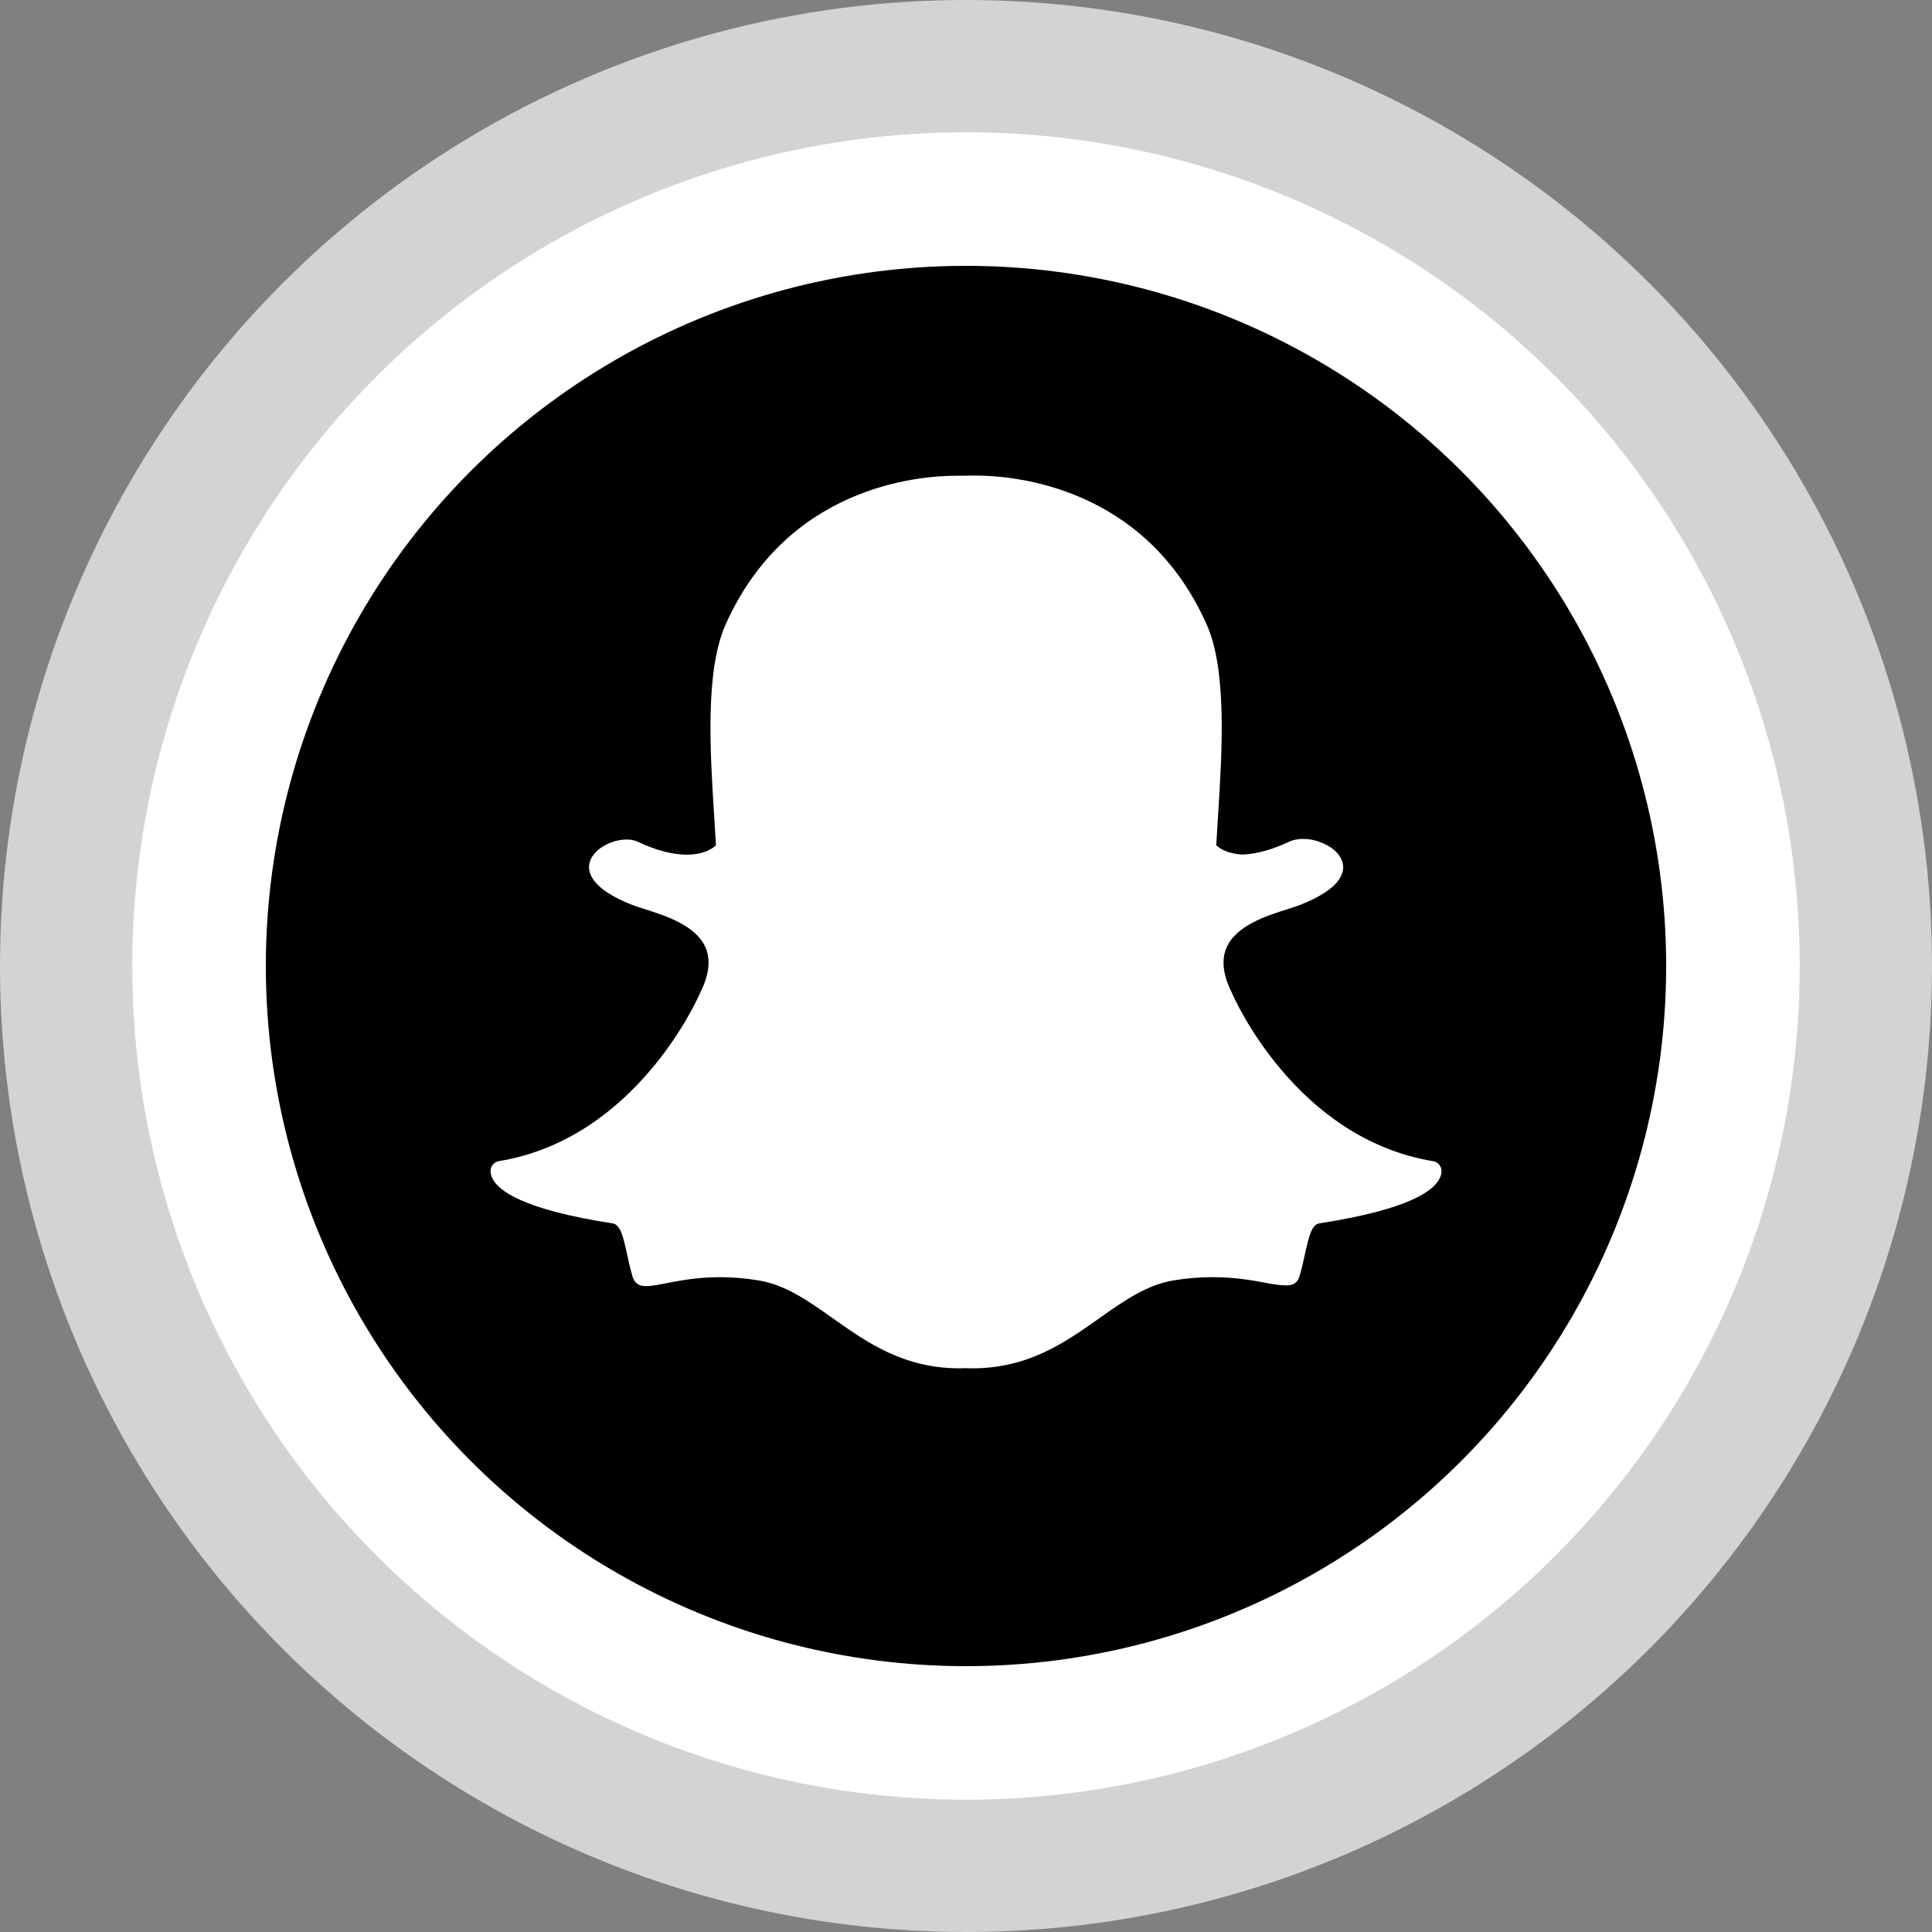
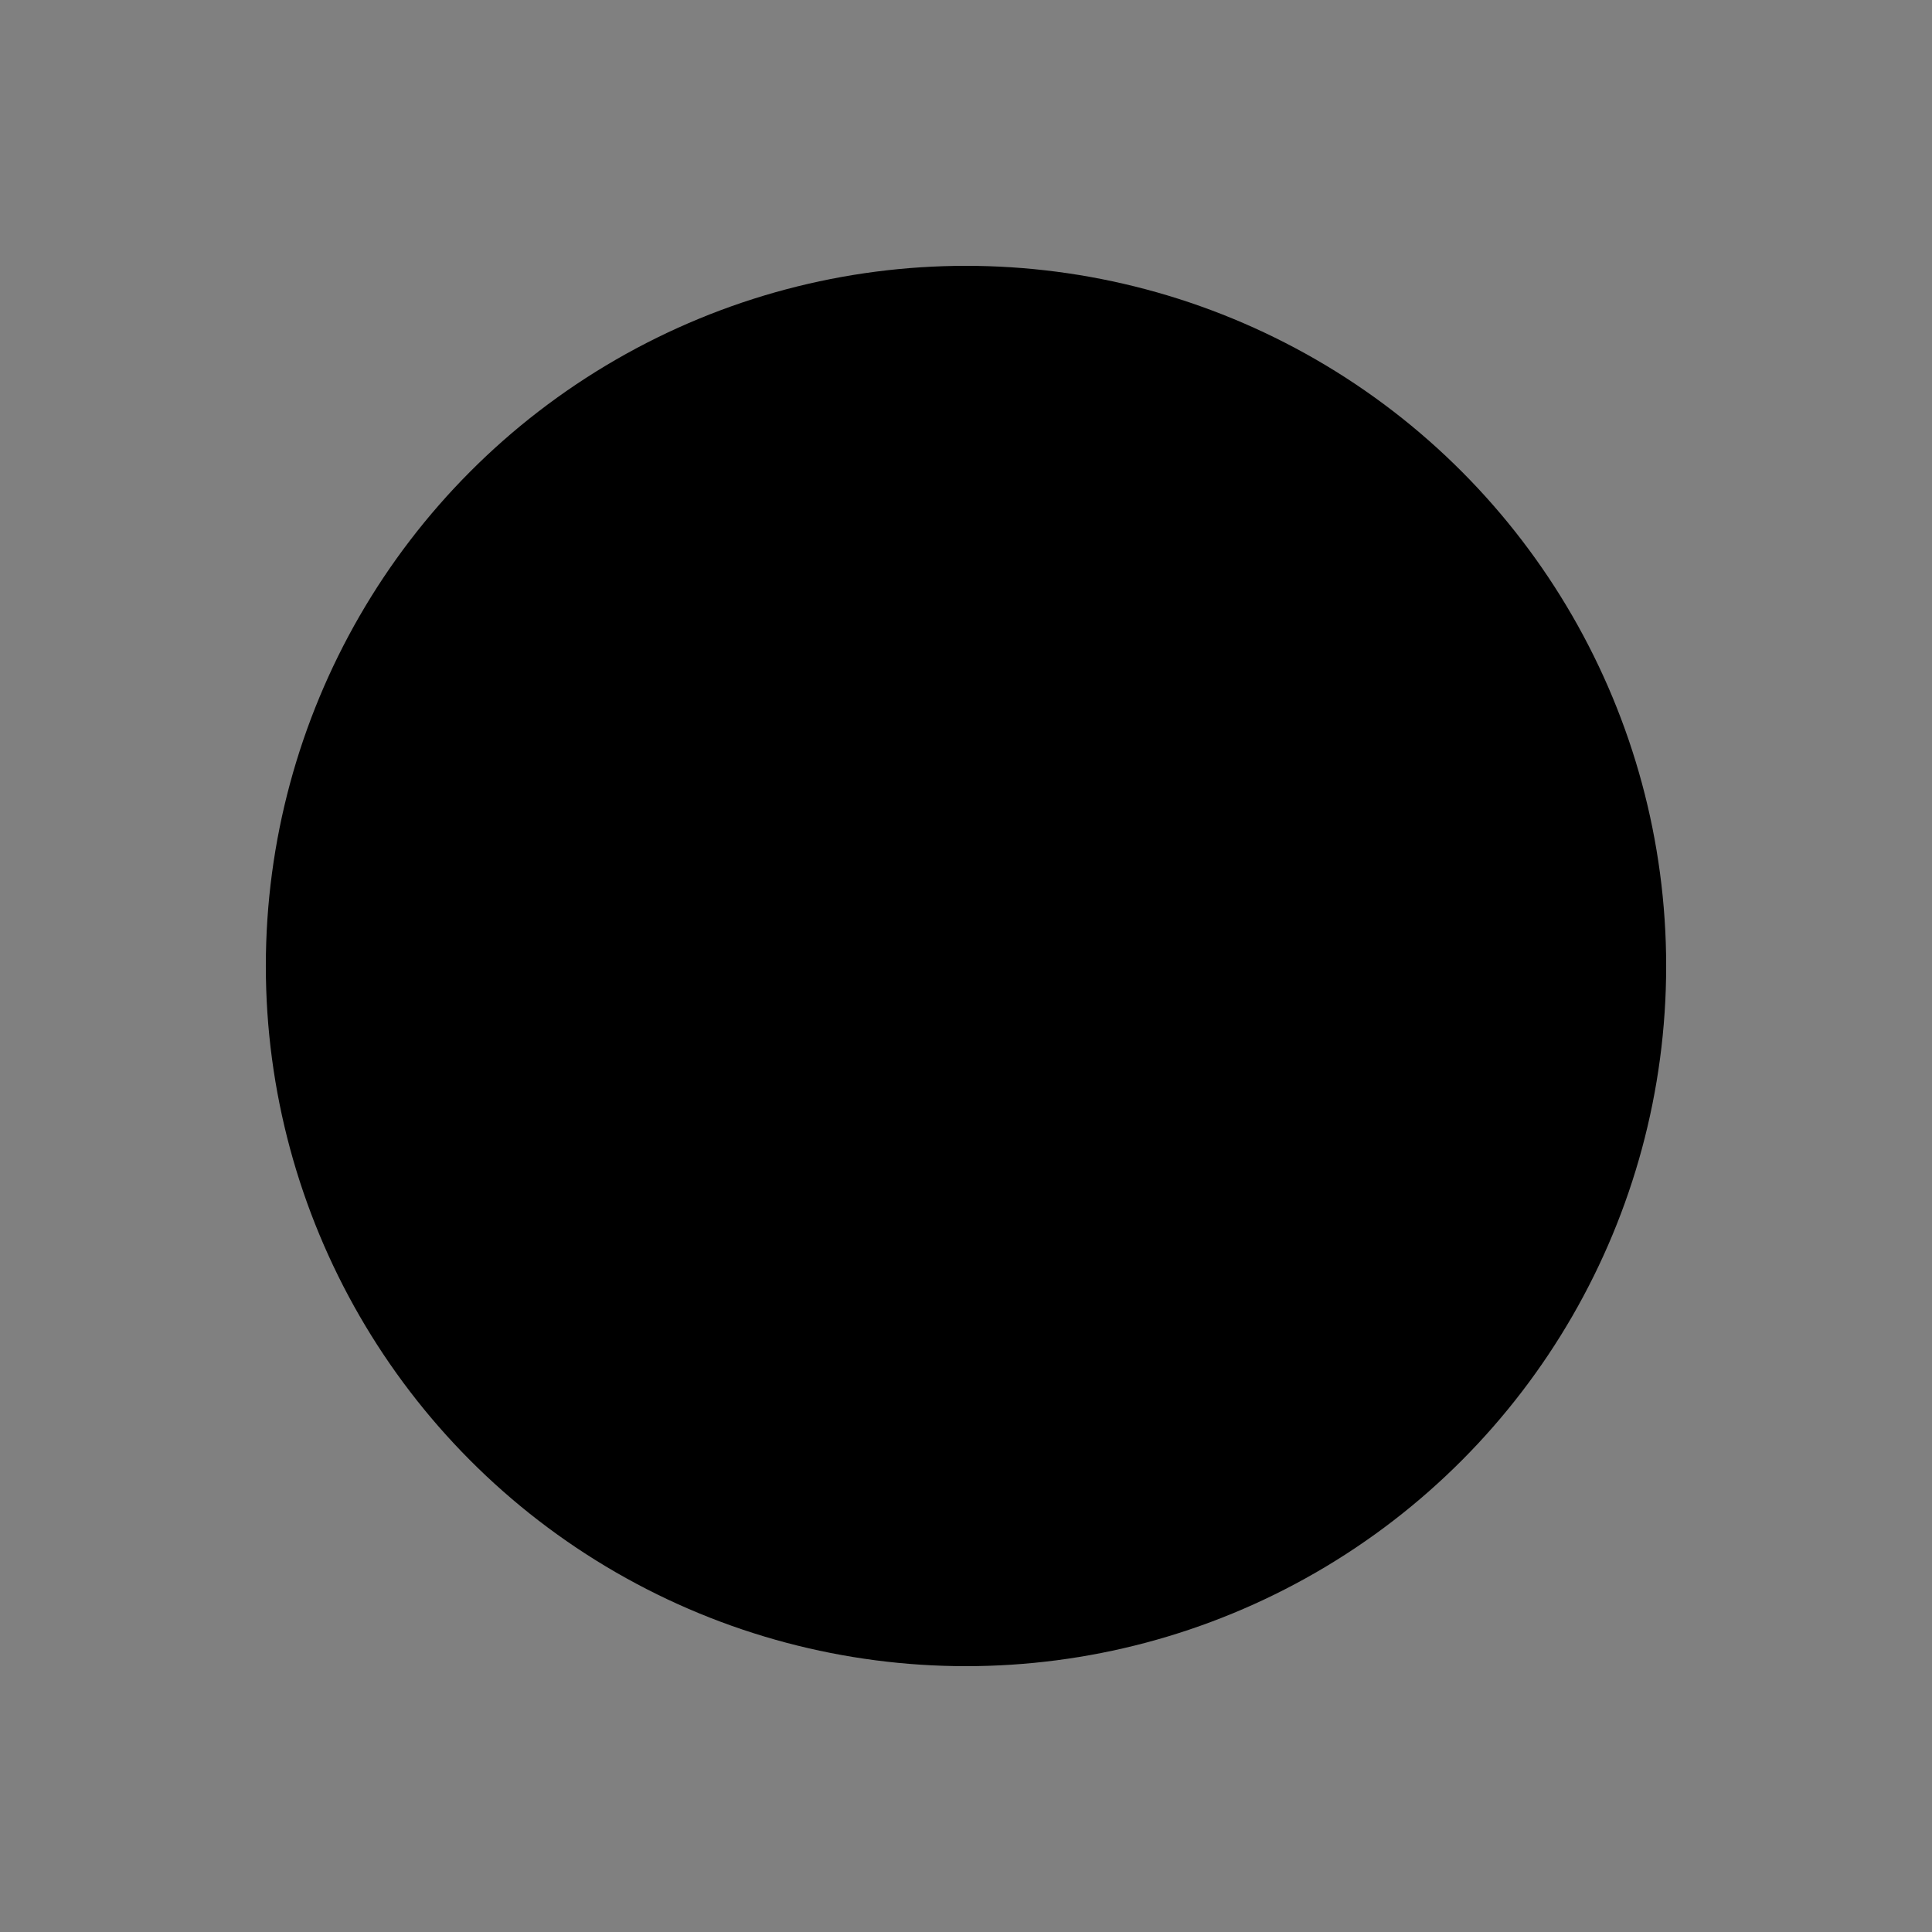
<svg xmlns="http://www.w3.org/2000/svg" enable-background="new 0 0 32 32" version="1.1" viewBox="0 0 32 32" xml:space="preserve">
  <rect x="0" y="0" width="32" height="32" fill="#808080" stroke="none" />
  <g id="Layer_6" />
  <g id="Layer_4_copy_2">
    <g>
-       <circle cx="16" cy="16" fill="#D3D3D3" r="16" />
-       <circle cx="16" cy="16" fill="#FFFFFF" r="13.809" />
      <circle cx="16" cy="16" r="11.597" />
    </g>
  </g>
  <g id="Official_copy_3">
-     <path d="M16.099,22.664c-0.041,0-0.08-0.001-0.12-0.003h0c-0.025,0.002-0.052,0.003-0.079,0.003   c-0.933,0-1.532-0.423-2.111-0.833c-0.4-0.283-0.777-0.549-1.222-0.623c-0.217-0.036-0.433-0.054-0.642-0.054   c-0.376,0-0.673,0.058-0.889,0.1c-0.132,0.026-0.245,0.048-0.331,0.048c-0.09,0-0.188-0.019-0.23-0.165   c-0.037-0.126-0.064-0.247-0.089-0.365c-0.066-0.303-0.113-0.489-0.24-0.509c-1.48-0.229-1.904-0.54-1.998-0.762   c-0.013-0.032-0.021-0.063-0.023-0.095c-0.005-0.085,0.055-0.16,0.139-0.174c2.275-0.375,3.296-2.7,3.338-2.799   c0.001-0.003,0.002-0.005,0.004-0.008c0.139-0.282,0.167-0.527,0.081-0.728c-0.156-0.368-0.665-0.53-1.002-0.637   c-0.082-0.026-0.161-0.051-0.222-0.075c-0.673-0.266-0.729-0.539-0.702-0.678c0.045-0.237,0.362-0.402,0.618-0.402   c0.07,0,0.132,0.012,0.184,0.037c0.303,0.142,0.575,0.214,0.811,0.214c0.325,0,0.467-0.137,0.484-0.155   c-0.008-0.154-0.019-0.315-0.029-0.481c-0.068-1.076-0.152-2.412,0.189-3.175c1.02-2.287,3.183-2.465,3.822-2.465   c0.016,0,0.28-0.003,0.28-0.003l0.038,0c0.64,0,2.808,0.178,3.828,2.466c0.34,0.763,0.256,2.101,0.188,3.176l-0.003,0.047   c-0.009,0.15-0.018,0.295-0.026,0.434c0.016,0.017,0.147,0.142,0.442,0.154h0c0.224-0.009,0.481-0.08,0.764-0.212   c0.083-0.039,0.175-0.047,0.237-0.047c0.096,0,0.193,0.019,0.273,0.052l0.005,0.002c0.229,0.081,0.378,0.241,0.381,0.409   c0.003,0.158-0.117,0.395-0.708,0.628c-0.061,0.024-0.139,0.049-0.222,0.075c-0.337,0.107-0.847,0.269-1.003,0.637   c-0.085,0.201-0.058,0.446,0.081,0.728c0.001,0.003,0.003,0.005,0.004,0.008c0.042,0.099,1.062,2.423,3.338,2.799   c0.084,0.014,0.144,0.089,0.139,0.174c-0.002,0.032-0.01,0.064-0.023,0.095c-0.094,0.22-0.517,0.531-1.998,0.76   c-0.121,0.019-0.168,0.176-0.24,0.507c-0.026,0.12-0.053,0.238-0.089,0.363c-0.032,0.108-0.099,0.158-0.212,0.158h-0.018   c-0.078,0-0.19-0.014-0.331-0.042c-0.251-0.049-0.532-0.094-0.889-0.094c-0.209,0-0.425,0.018-0.642,0.054   c-0.444,0.074-0.821,0.34-1.221,0.623C17.632,22.241,17.033,22.664,16.099,22.664z" fill="#FFFFFF" />
-   </g>
+     </g>
</svg>